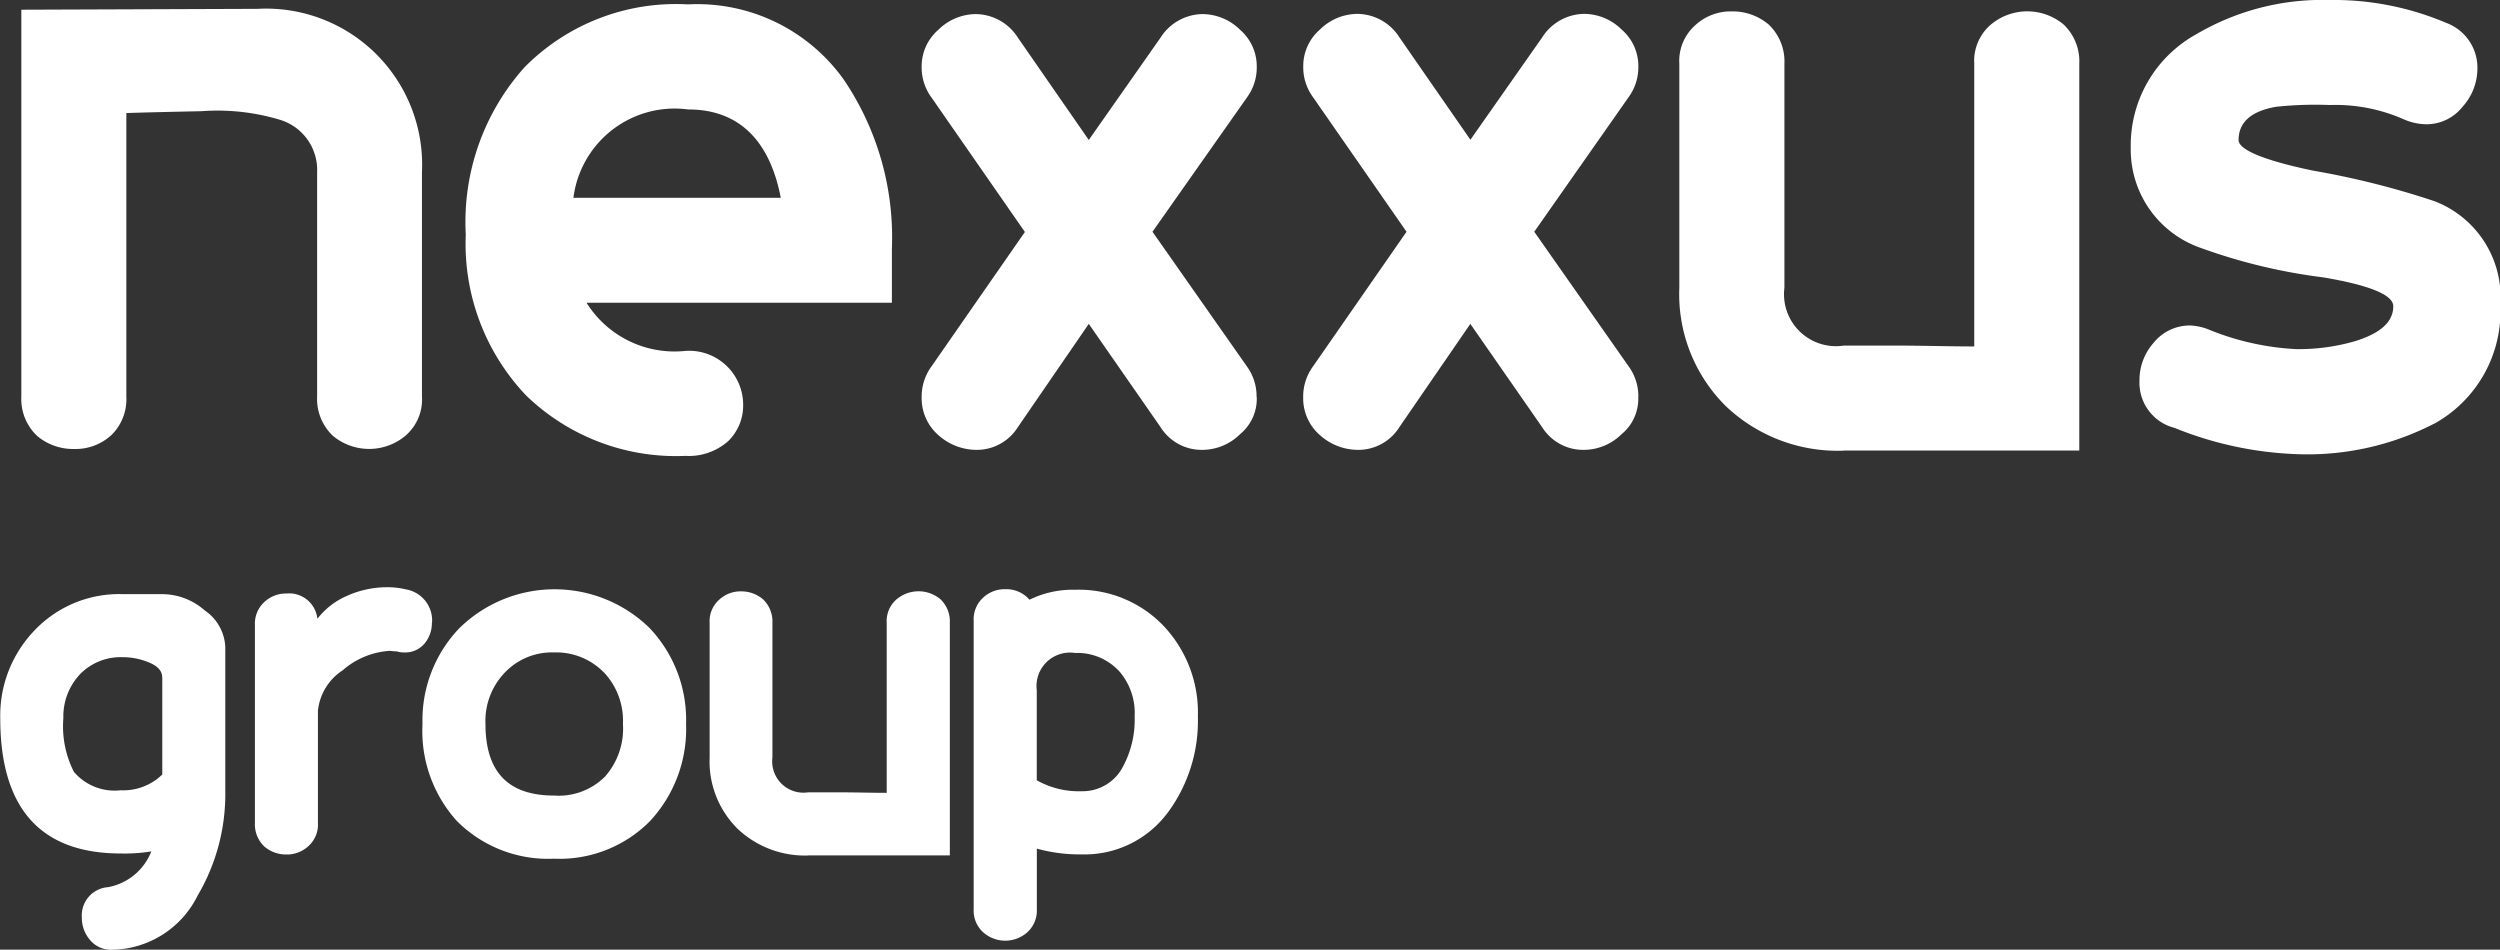
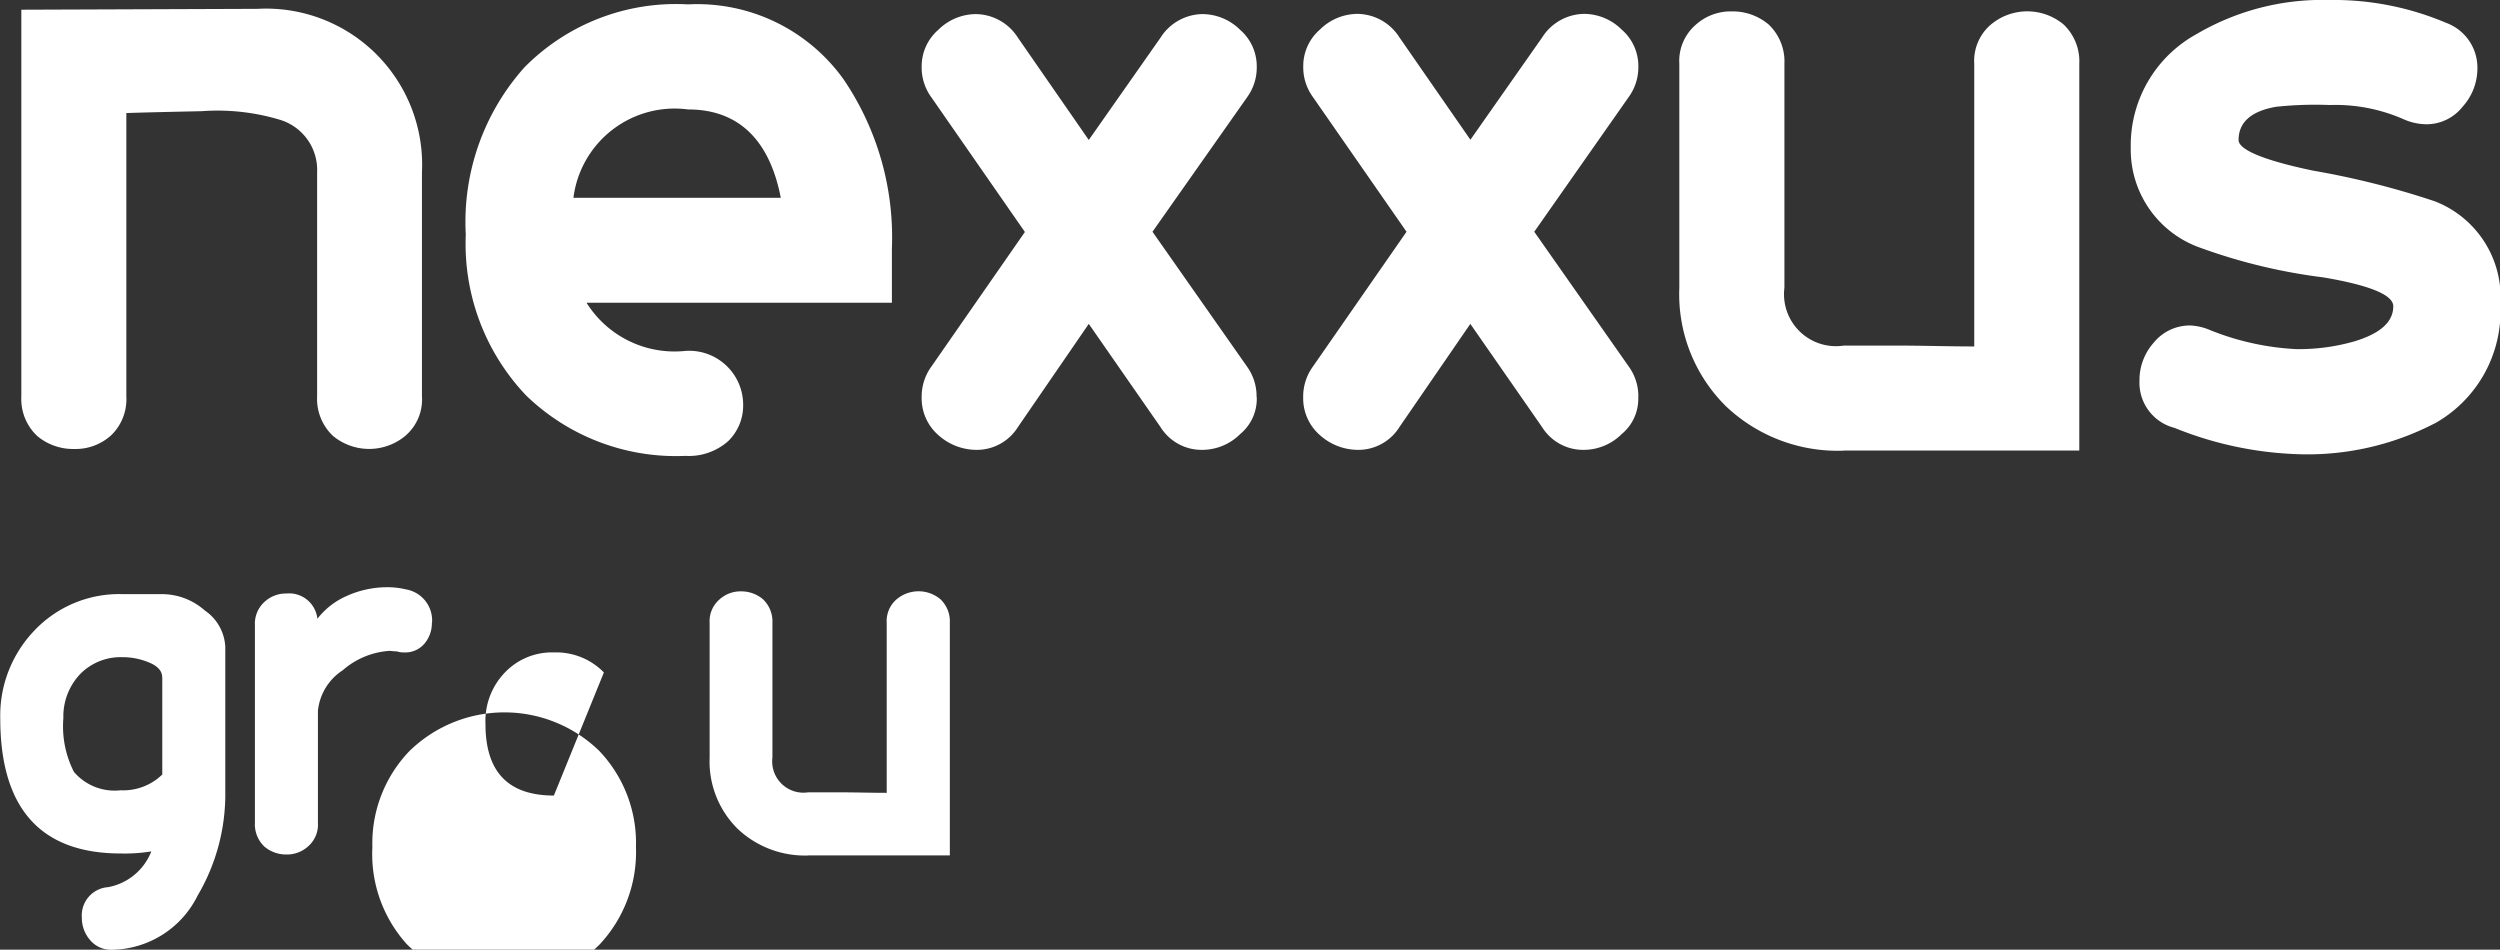
<svg xmlns="http://www.w3.org/2000/svg" width="68.444" height="26" viewBox="0 0 68.444 26">
  <rect x="0" y="0" width="68.444" height="26" fill="#333333" stroke="none" />
  <g id="BAAG_12061_Nexxus_Logo" transform="translate(-217.86 -278.19)">
    <path id="Pfad_2110" data-name="Pfad 2110" d="M364.815,282.414a2.794,2.794,0,0,0-3.138,2.419h5.677c-.311-1.605-1.174-2.419-2.539-2.419m-2.779,5.293a2.841,2.841,0,0,0,2.707,1.318,1.479,1.479,0,0,1,1.581,1.485,1.359,1.359,0,0,1-.407.982,1.623,1.623,0,0,1-1.174.407,5.9,5.9,0,0,1-4.36-1.653,6.022,6.022,0,0,1-1.653-4.408,6.346,6.346,0,0,1,1.605-4.575,5.826,5.826,0,0,1,4.479-1.725,4.925,4.925,0,0,1,4.264,2.059,7.7,7.7,0,0,1,1.318,4.624v1.485h-8.36Z" transform="translate(-128.118 -1.228)" fill="#fff" />
    <path id="Pfad_2111" data-name="Pfad 2111" d="M505.755,292.933a1.253,1.253,0,0,1-.455,1.007,1.475,1.475,0,0,1-1.03.431,1.325,1.325,0,0,1-1.15-.624l-1.964-2.825-1.94,2.825a1.326,1.326,0,0,1-1.15.624,1.562,1.562,0,0,1-1.03-.406,1.335,1.335,0,0,1-.455-1.031,1.4,1.4,0,0,1,.263-.839l2.563-3.689-2.563-3.69a1.386,1.386,0,0,1-.263-.837,1.32,1.32,0,0,1,.455-1.007,1.472,1.472,0,0,1,1.03-.431,1.382,1.382,0,0,1,1.15.646l1.94,2.8,1.964-2.8a1.381,1.381,0,0,1,1.15-.646,1.475,1.475,0,0,1,1.03.431,1.321,1.321,0,0,1,.455,1.007,1.39,1.39,0,0,1-.263.837L502.9,288.4l2.587,3.689a1.393,1.393,0,0,1,.263.839" transform="translate(-253.488 -3.865)" fill="#fff" />
    <path id="Pfad_2112" data-name="Pfad 2112" d="M621.145,292.933a1.253,1.253,0,0,1-.455,1.007,1.474,1.474,0,0,1-1.029.431,1.325,1.325,0,0,1-1.15-.624l-1.964-2.825-1.941,2.825a1.326,1.326,0,0,1-1.15.624,1.562,1.562,0,0,1-1.03-.406,1.338,1.338,0,0,1-.455-1.031,1.4,1.4,0,0,1,.263-.839L614.8,288.4l-2.564-3.69a1.386,1.386,0,0,1-.263-.837,1.32,1.32,0,0,1,.455-1.007,1.471,1.471,0,0,1,1.03-.431,1.382,1.382,0,0,1,1.15.646l1.941,2.8,1.964-2.8a1.381,1.381,0,0,1,1.15-.646,1.474,1.474,0,0,1,1.029.431,1.319,1.319,0,0,1,.455,1.007,1.389,1.389,0,0,1-.263.837l-2.587,3.69,2.587,3.689a1.388,1.388,0,0,1,.263.839" transform="translate(-358.433 -3.865)" fill="#fff" />
    <path id="Pfad_2113" data-name="Pfad 2113" d="M730.244,293.666a4.443,4.443,0,0,1-3.234-1.222,4.308,4.308,0,0,1-1.27-3.234v-6.132a1.309,1.309,0,0,1,.431-1.055,1.432,1.432,0,0,1,1.007-.383,1.527,1.527,0,0,1,1.007.358,1.393,1.393,0,0,1,.432,1.078v6.132a1.422,1.422,0,0,0,1.629,1.581h1.413c.742,0,1.461.024,2.155.024v-7.737a1.306,1.306,0,0,1,.432-1.055,1.553,1.553,0,0,1,2.013-.024,1.393,1.393,0,0,1,.431,1.078v10.588h-6.445Z" transform="translate(-461.904 -3.138)" fill="#fff" />
    <path id="Pfad_2114" data-name="Pfad 2114" d="M870.573,289.785a7.561,7.561,0,0,1-3.786.838,9.819,9.819,0,0,1-3.33-.719,1.275,1.275,0,0,1-.958-1.293,1.532,1.532,0,0,1,.383-1.031,1.273,1.273,0,0,1,1.007-.479,1.52,1.52,0,0,1,.527.12,7.282,7.282,0,0,0,2.371.527,5.528,5.528,0,0,0,1.605-.215c.7-.215,1.055-.527,1.055-.959,0-.311-.647-.575-1.916-.79a15.417,15.417,0,0,1-3.378-.815,2.847,2.847,0,0,1-1.893-2.731,3.476,3.476,0,0,1,1.8-3.114,6.806,6.806,0,0,1,3.642-.934,7.873,7.873,0,0,1,3.186.623,1.307,1.307,0,0,1,.862,1.27,1.563,1.563,0,0,1-.406,1.03,1.259,1.259,0,0,1-.982.479,1.581,1.581,0,0,1-.647-.144,4.641,4.641,0,0,0-2.011-.383,10.156,10.156,0,0,0-1.462.048c-.694.12-1.03.431-1.03.91,0,.263.671.552,2.036.838a22.67,22.67,0,0,1,3.33.838,2.814,2.814,0,0,1,1.8,2.827,3.519,3.519,0,0,1-1.8,3.259" transform="translate(-586.065)" fill="#fff" />
    <path id="Pfad_2115" data-name="Pfad 2115" d="M222.3,460.107c0-.173-.129-.317-.4-.418a1.853,1.853,0,0,0-.692-.129,1.552,1.552,0,0,0-1.152.461,1.686,1.686,0,0,0-.461,1.21,2.744,2.744,0,0,0,.288,1.468,1.465,1.465,0,0,0,1.282.505,1.531,1.531,0,0,0,1.138-.432v-2.665Zm.979,5.963a2.659,2.659,0,0,1-2.347,1.5.746.746,0,0,1-.6-.259.922.922,0,0,1-.231-.619.775.775,0,0,1,.721-.836,1.581,1.581,0,0,0,1.181-.979,4.426,4.426,0,0,1-.836.057c-2.2,0-3.3-1.238-3.3-3.7a3.361,3.361,0,0,1,.937-2.406,3.194,3.194,0,0,1,2.405-.994H222.3a1.766,1.766,0,0,1,1.166.447,1.281,1.281,0,0,1,.562.994v3.961a5.464,5.464,0,0,1-.75,2.838" transform="translate(0 -163.378)" fill="#fff" />
    <path id="Pfad_2116" data-name="Pfad 2116" d="M299.695,456.726a.873.873,0,0,1-.2.576.688.688,0,0,1-.561.245.6.6,0,0,1-.2-.029c-.087,0-.158-.014-.2-.014a2.162,2.162,0,0,0-1.282.533,1.5,1.5,0,0,0-.677,1.109v3.068a.787.787,0,0,1-.259.634.858.858,0,0,1-.606.231.911.911,0,0,1-.6-.216.836.836,0,0,1-.26-.648V456.8a.805.805,0,0,1,.26-.635.86.86,0,0,1,.6-.231.777.777,0,0,1,.85.692,2.057,2.057,0,0,1,.792-.62,2.7,2.7,0,0,1,1.094-.244,2.151,2.151,0,0,1,.533.058.863.863,0,0,1,.721.908" transform="translate(-70.011 -161.495)" fill="#fff" />
-     <path id="Pfad_2117" data-name="Pfad 2117" d="M350.569,458.686a1.822,1.822,0,0,0-1.369-.548,1.779,1.779,0,0,0-1.34.548,1.911,1.911,0,0,0-.533,1.411c0,1.31.62,1.959,1.873,1.959a1.793,1.793,0,0,0,1.4-.519,1.984,1.984,0,0,0,.491-1.44,1.936,1.936,0,0,0-.519-1.411m1.267,4.062a3.481,3.481,0,0,1-2.636,1.037,3.523,3.523,0,0,1-2.664-1.037,3.68,3.68,0,0,1-.936-2.651,3.642,3.642,0,0,1,1.008-2.622,3.722,3.722,0,0,1,5.2-.014,3.65,3.65,0,0,1,1.008,2.635,3.7,3.7,0,0,1-.98,2.651" transform="translate(-116.176 -162.086)" fill="#fff" />
+     <path id="Pfad_2117" data-name="Pfad 2117" d="M350.569,458.686a1.822,1.822,0,0,0-1.369-.548,1.779,1.779,0,0,0-1.34.548,1.911,1.911,0,0,0-.533,1.411c0,1.31.62,1.959,1.873,1.959m1.267,4.062a3.481,3.481,0,0,1-2.636,1.037,3.523,3.523,0,0,1-2.664-1.037,3.68,3.68,0,0,1-.936-2.651,3.642,3.642,0,0,1,1.008-2.622,3.722,3.722,0,0,1,5.2-.014,3.65,3.65,0,0,1,1.008,2.635,3.7,3.7,0,0,1-.98,2.651" transform="translate(-116.176 -162.086)" fill="#fff" />
    <path id="Pfad_2118" data-name="Pfad 2118" d="M435.168,464.28a2.678,2.678,0,0,1-1.944-.734,2.592,2.592,0,0,1-.763-1.945v-3.687a.785.785,0,0,1,.26-.635.86.86,0,0,1,.6-.23.916.916,0,0,1,.6.216.836.836,0,0,1,.259.649V461.6a.856.856,0,0,0,.979.951h.85c.446,0,.878.014,1.3.014v-4.653a.785.785,0,0,1,.259-.635.932.932,0,0,1,1.21-.014.836.836,0,0,1,.259.649v6.366h-3.875Z" transform="translate(-195.173 -162.669)" fill="#fff" />
-     <path id="Pfad_2119" data-name="Pfad 2119" d="M516.281,458.628a1.553,1.553,0,0,0-1.181-.475.917.917,0,0,0-1.052,1.022v2.463a2.335,2.335,0,0,0,1.224.3,1.243,1.243,0,0,0,1.138-.677,2.714,2.714,0,0,0,.318-1.369,1.745,1.745,0,0,0-.446-1.266m1.369,3.874a2.833,2.833,0,0,1-2.377,1.167,4.365,4.365,0,0,1-1.224-.158v1.656a.8.8,0,0,1-.26.634.909.909,0,0,1-1.21,0,.8.8,0,0,1-.259-.634v-7.893a.8.8,0,0,1,.259-.634.862.862,0,0,1,.606-.231.838.838,0,0,1,.663.288,2.687,2.687,0,0,1,1.254-.273,3.21,3.21,0,0,1,2.448,1.023,3.453,3.453,0,0,1,.908,2.448,4.225,4.225,0,0,1-.807,2.607" transform="translate(-267.804 -162.086)" fill="#fff" />
    <path id="Pfad_2120" data-name="Pfad 2120" d="M234.861,292.517a1.551,1.551,0,0,1-2.012.024,1.392,1.392,0,0,1-.432-1.078V285.33a1.436,1.436,0,0,0-1.006-1.438,5.924,5.924,0,0,0-2.155-.239q-1.475.031-2.062.051c0,.019,0,.045,0,.045v7.714a1.372,1.372,0,0,1-.407,1.055,1.449,1.449,0,0,1-1.03.383,1.527,1.527,0,0,1-1.006-.358,1.392,1.392,0,0,1-.432-1.078v-10.59l6.468-.024a4.273,4.273,0,0,1,4.5,4.479v6.133a1.3,1.3,0,0,1-.43,1.055" transform="translate(-5.875 -2.419)" fill="#fff" />
  </g>
</svg>